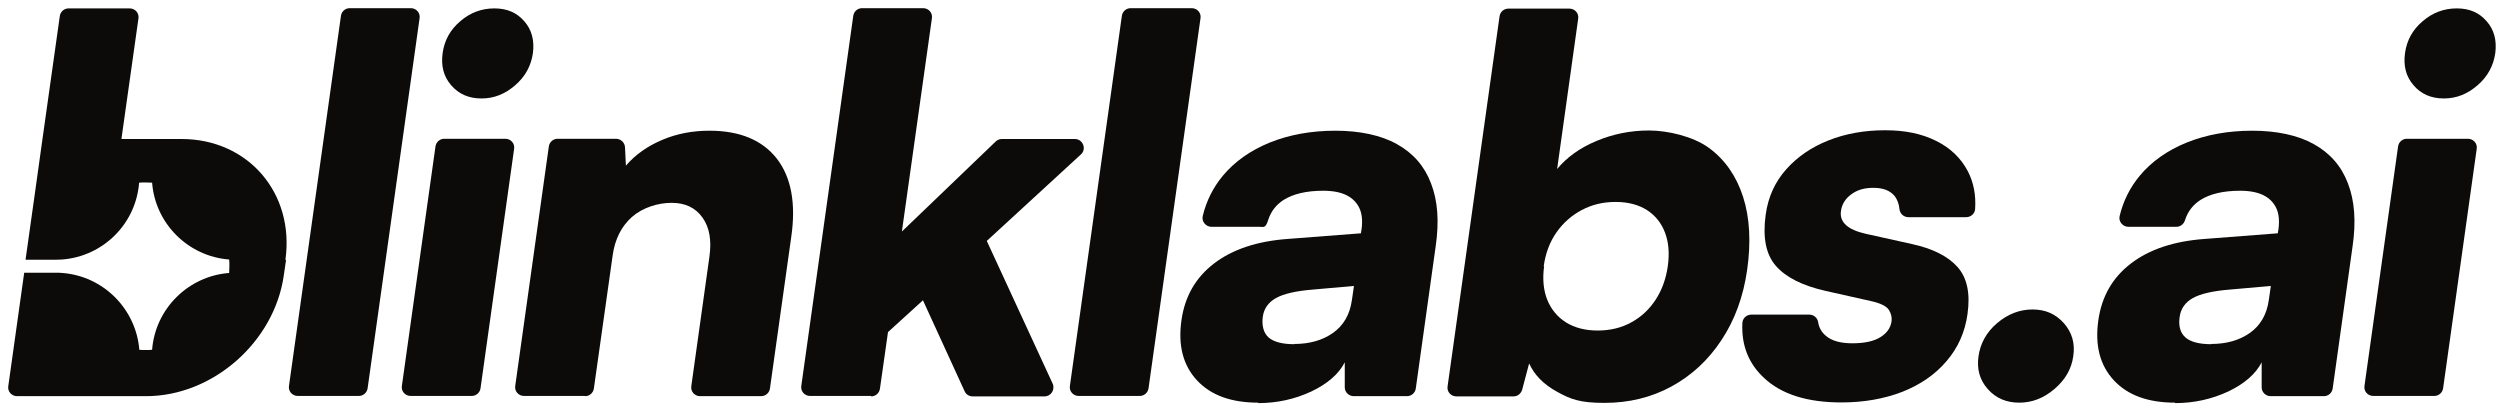
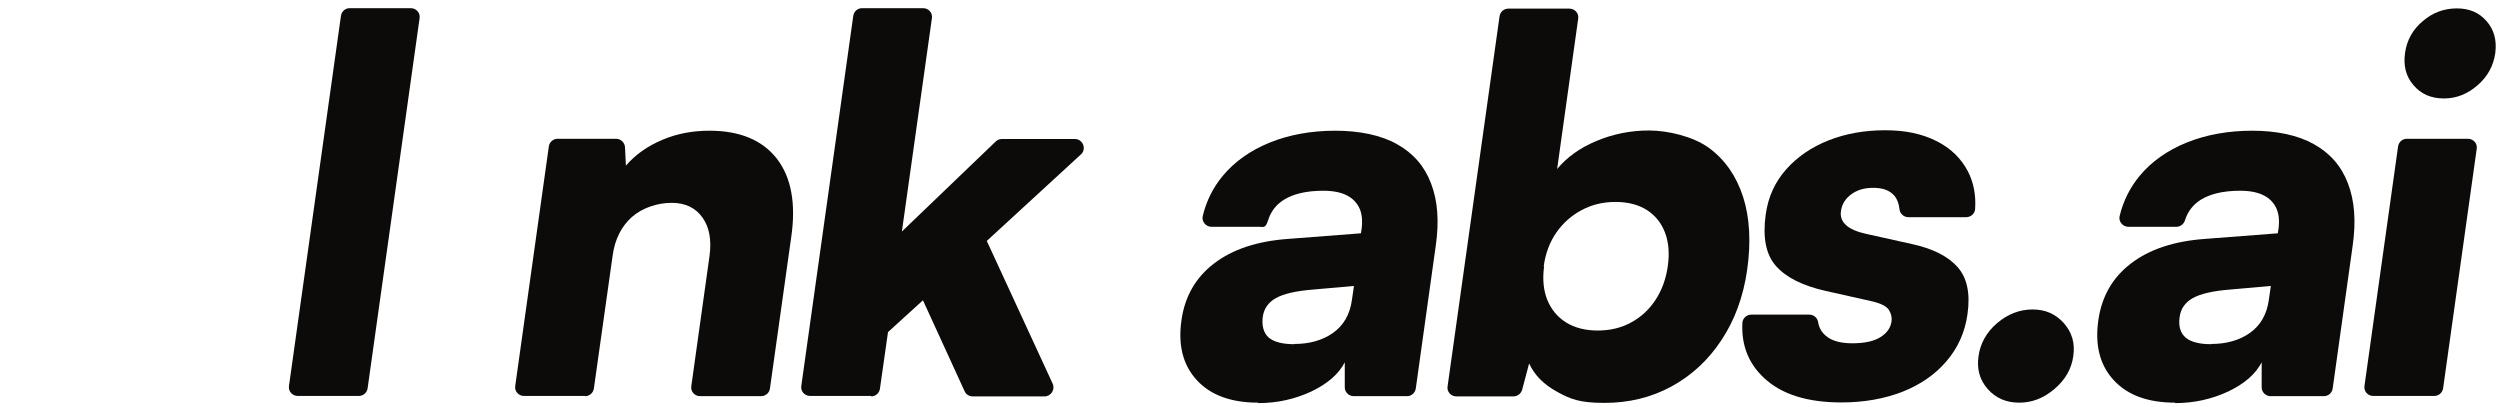
<svg xmlns="http://www.w3.org/2000/svg" width="12238" height="1994" viewBox="0 0 12238 1994" fill="none">
  <g filter="url(#filter0_d_712_343)">
    <path d="M1716.77 1898.21H1417.4C1391.08 1898.21 1370.24 1875.18 1374.63 1848.86L1629.04 37.284C1632.33 15.352 1650.97 0 1671.81 0H1971.18C1997.5 0 2018.33 23.029 2013.94 49.347L1759.53 1860.92C1756.24 1882.86 1737.6 1898.21 1716.77 1898.21Z" fill="#0D0B0A" />
-     <path d="M2316.59 441.928C2254.08 441.928 2204.74 419.996 2168.55 377.229C2131.26 334.461 2118.1 281.825 2126.88 219.319C2135.65 156.813 2164.16 105.273 2213.51 63.602C2261.76 21.932 2317.69 1.096 2380.19 1.096C2442.7 1.096 2489.85 21.932 2526.04 63.602C2563.32 105.273 2576.48 157.909 2568.81 219.319C2560.03 281.825 2531.52 334.461 2482.18 377.229C2432.83 419.996 2379.09 441.928 2317.69 441.928H2316.59ZM1927.3 1848.86L2091.79 676.599C2095.08 654.668 2113.72 639.316 2134.55 639.316H2433.92C2460.24 639.316 2481.08 662.344 2476.69 688.662L2312.2 1860.92C2308.91 1882.86 2290.27 1898.21 2269.44 1898.21H1970.06C1943.75 1898.21 1922.91 1875.18 1927.3 1848.86Z" fill="#0D0B0A" />
    <path d="M2824.33 1898.21H2524.96C2498.64 1898.21 2477.8 1875.18 2482.19 1848.86L2646.68 676.599C2649.97 654.667 2668.61 639.315 2689.45 639.315H2975.66C2998.69 639.315 3018.43 657.957 3019.52 680.986L3023.91 770.907C3069.97 717.174 3129.18 675.503 3201.56 644.798C3273.93 614.094 3350.7 599.838 3432.94 599.838C3582.08 599.838 3691.74 645.895 3763.02 736.912C3833.2 827.93 3857.32 956.231 3833.2 1120.72L3729.02 1862.02C3725.73 1883.95 3707.09 1899.3 3686.25 1899.3H3386.88C3360.57 1899.3 3339.73 1876.28 3344.12 1849.96L3432.94 1215.03C3443.91 1136.07 3432.94 1072.47 3398.95 1025.32C3364.95 977.067 3314.51 952.942 3247.62 952.942C3180.72 952.942 3106.15 975.97 3053.52 1022.03C3001.98 1068.08 2970.18 1130.59 2959.21 1209.55L2867.1 1862.02C2863.81 1883.95 2845.16 1899.3 2824.33 1899.3V1898.21Z" fill="#0D0B0A" />
    <path d="M4224.68 1898.21H3925.31C3898.99 1898.21 3878.15 1875.18 3882.54 1848.86L4136.95 37.284C4140.24 15.352 4158.88 0 4179.72 0H4479.09C4505.41 0 4526.24 23.029 4521.85 49.347L4374.91 1093.31L4834.38 652.475C4842.06 644.799 4853.03 640.412 4865.09 640.412H5221.48C5260.96 640.412 5280.7 689.759 5251.09 716.078L4790.52 1139.36L5112.92 1837.9C5126.08 1866.41 5105.24 1900.4 5073.44 1900.4H4721.44C4703.89 1900.4 4688.54 1890.53 4681.96 1875.18L4477.99 1429.96L4306.92 1585.68L4267.44 1863.12C4264.15 1885.05 4245.51 1900.4 4224.68 1900.4V1898.21Z" fill="#0D0B0A" />
-     <path d="M5539.52 1898.21H5240.15C5213.83 1898.21 5193 1875.18 5197.38 1848.86L5451.79 37.284C5455.08 15.352 5473.73 0 5494.56 0H5793.93C5820.25 0 5841.08 23.029 5836.7 49.347L5582.29 1860.92C5579 1882.86 5560.36 1898.21 5539.52 1898.21Z" fill="#0D0B0A" />
    <path d="M6119.6 1931.11C5986.91 1931.11 5887.12 1894.92 5819.13 1821.45C5751.15 1747.97 5725.92 1650.38 5743.47 1527.56C5759.92 1411.32 5812.55 1319.21 5902.48 1250.12C5992.4 1181.03 6113.02 1140.46 6265.45 1129.49L6621.84 1102.08L6625.13 1082.34C6630.62 1040.67 6627.33 1005.58 6614.17 978.163C6601.01 950.748 6580.17 929.914 6551.66 915.658C6523.15 901.402 6484.77 893.726 6437.62 893.726C6355.37 893.726 6290.67 909.078 6243.52 938.686C6206.23 962.811 6181.01 995.709 6167.85 1037.38C6154.69 1079.05 6145.92 1070.28 6125.09 1070.28H5890.41C5863 1070.28 5841.07 1043.96 5847.65 1017.64C5865.19 944.169 5898.09 878.373 5945.24 821.35C6003.36 751.168 6081.22 696.338 6175.53 657.957C6270.93 619.576 6378.4 599.838 6496.83 599.838C6615.26 599.838 6720.54 621.769 6798.4 665.633C6877.35 709.497 6933.28 773.1 6965.08 857.538C6997.98 941.976 7005.65 1043.96 6988.11 1164.58L6890.51 1862.02C6887.22 1883.95 6868.58 1899.3 6847.74 1899.3H6586.75C6562.63 1899.3 6542.89 1879.57 6542.89 1856.54V1733.72C6513.28 1790.74 6459.55 1837.9 6379.49 1876.28C6299.44 1913.56 6212.81 1933.3 6118.51 1933.3L6119.6 1931.11ZM6296.15 1643.8C6369.63 1643.8 6433.23 1626.25 6484.77 1590.06C6536.31 1553.88 6568.11 1500.14 6577.98 1427.77L6587.85 1359.78L6389.36 1377.32C6304.93 1383.9 6243.52 1398.16 6206.23 1419C6168.95 1439.83 6147.02 1470.54 6141.53 1511.11C6136.05 1551.68 6144.82 1590.06 6170.05 1612C6195.27 1633.93 6238.03 1644.89 6296.15 1644.89V1643.8Z" fill="#0D0B0A" />
    <path d="M8529.9 1500.14H8817.21C8838.05 1500.14 8856.69 1515.5 8859.98 1536.33C8864.37 1563.75 8876.43 1585.68 8897.26 1603.22C8925.77 1628.45 8969.64 1640.51 9027.76 1640.51C9085.88 1640.51 9134.13 1630.64 9165.93 1609.8C9197.73 1590.07 9215.28 1563.75 9219.66 1531.95C9221.86 1513.3 9217.47 1494.66 9206.5 1477.12C9195.54 1459.57 9165.93 1444.22 9120.97 1434.35L8896.17 1383.9C8784.31 1358.68 8703.17 1318.11 8653.82 1262.18C8604.47 1206.26 8588.02 1122.91 8603.38 1011.06C8615.44 923.334 8649.43 849.862 8704.26 788.453C8759.09 727.043 8828.18 679.89 8911.52 646.992C8994.86 614.094 9086.97 597.645 9187.86 597.645C9288.75 597.645 9368.8 615.191 9438.98 650.282C9509.16 685.373 9559.61 734.72 9593.6 799.419C9621.02 853.152 9633.08 913.465 9628.69 982.551C9627.6 1005.58 9607.86 1023.12 9584.83 1023.12H9301.91C9278.88 1023.12 9260.24 1005.58 9258.04 982.551C9255.85 959.522 9248.17 936.494 9233.92 918.948C9211.99 892.63 9177.99 879.47 9130.84 879.47C9083.68 879.47 9050.79 890.436 9022.27 911.272C8993.76 932.107 8976.22 959.522 8971.83 993.516C8964.16 1047.25 9004.73 1084.53 9092.46 1104.27L9319.45 1154.72C9420.34 1176.65 9494.91 1213.93 9542.06 1266.57C9589.22 1319.21 9605.66 1395.97 9591.41 1496.85C9579.35 1585.68 9544.25 1663.54 9488.33 1728.24C9432.4 1794.03 9360.03 1843.38 9271.2 1878.47C9182.38 1912.46 9083.68 1930.01 8974.02 1930.01C8807.34 1930.01 8681.23 1890.53 8595.7 1810.48C8518.94 1739.2 8483.85 1649.28 8489.33 1540.72C8490.43 1517.69 8510.16 1500.14 8533.19 1500.14H8529.9Z" fill="#0D0B0A" />
    <path d="M9844.76 1931.11C9781.15 1931.11 9729.61 1909.17 9690.14 1864.21C9650.66 1819.25 9636.4 1766.62 9645.18 1704.11C9653.95 1640.51 9684.65 1585.68 9736.19 1541.81C9787.73 1497.95 9845.85 1474.92 9909.45 1474.92C9973.06 1474.92 10022.4 1496.85 10063 1541.81C10102.5 1586.77 10118.9 1640.51 10109 1704.11C10100.3 1766.62 10069.6 1819.25 10016.9 1864.21C9964.29 1909.17 9907.26 1931.11 9844.76 1931.11Z" fill="#0D0B0A" />
    <path d="M10608 1931.11C10475.3 1931.11 10375.5 1894.92 10307.5 1821.45C10239.5 1747.97 10214.3 1650.38 10231.8 1527.56C10248.3 1411.32 10300.9 1319.21 10390.9 1250.12C10480.8 1181.03 10601.4 1140.46 10753.8 1129.49L11110.2 1102.08L11113.5 1082.34C11119 1040.67 11115.7 1005.58 11102.5 978.163C11089.4 950.748 11068.6 929.914 11040 915.658C11011.5 901.402 10973.1 893.726 10926 893.726C10843.7 893.726 10779 909.078 10731.9 938.686C10694.6 962.811 10669.4 995.709 10656.2 1037.38C10650.7 1056.02 10634.3 1070.28 10613.5 1070.28H10378.8C10351.4 1070.28 10329.4 1043.96 10336 1017.64C10353.6 944.169 10386.5 878.373 10433.6 821.35C10491.7 751.168 10569.6 696.338 10663.9 657.957C10759.3 619.576 10866.8 599.838 10985.2 599.838C11103.6 599.838 11208.9 621.769 11286.8 665.633C11365.7 709.497 11421.7 773.1 11453.5 857.538C11486.4 941.976 11494 1043.96 11476.5 1164.58L11378.9 1862.02C11375.6 1883.95 11357 1899.3 11336.1 1899.3H11075.1C11051 1899.3 11031.3 1879.57 11031.3 1856.54V1733.72C11001.7 1790.74 10947.9 1837.9 10867.9 1876.28C10787.8 1913.56 10701.2 1933.3 10606.9 1933.3L10608 1931.11ZM10784.5 1643.8C10858 1643.8 10921.6 1626.25 10973.1 1590.06C11024.7 1553.88 11056.5 1500.14 11066.4 1427.77L11076.2 1359.78L10877.7 1377.32C10793.3 1383.9 10731.9 1398.16 10694.6 1419C10657.3 1439.83 10635.4 1470.54 10629.9 1511.11C10623.3 1556.07 10633.2 1590.06 10658.4 1612C10683.6 1633.93 10726.4 1644.89 10784.5 1644.89V1643.8Z" fill="#0D0B0A" />
    <path d="M11922.8 441.928C11860.3 441.928 11810.9 419.996 11774.8 377.229C11737.5 334.461 11724.3 281.825 11733.1 219.319C11741.9 156.813 11770.4 105.273 11819.7 63.602C11868 21.932 11923.9 1.096 11986.4 1.096C12048.9 1.096 12096.1 21.932 12132.2 63.602C12169.5 105.273 12182.7 157.909 12175 219.319C12166.2 281.825 12137.7 334.461 12088.4 377.229C12039 419.996 11985.3 441.928 11923.9 441.928H11922.8ZM11534.6 1848.86L11699.1 676.599C11702.4 654.668 11721 639.316 11741.9 639.316H12041.2C12067.5 639.316 12088.4 662.344 12084 688.662L11919.5 1860.92C11916.2 1882.86 11897.6 1898.21 11876.7 1898.21H11577.4C11551 1898.21 11530.2 1875.18 11534.6 1848.86Z" fill="#0D0B0A" />
-     <path d="M1360.37 1231.48L1349.4 1307.14C1303.34 1633.93 1001.78 1899.3 674.993 1899.3H43.353C17.035 1899.3 -3.801 1876.28 0.586 1849.96L78.444 1295.08H233.064C244.03 1295.08 253.9 1295.08 264.866 1296.18C465.543 1311.53 625.646 1471.63 642.095 1672.31C653.061 1673.41 662.93 1673.41 673.896 1673.41C684.862 1673.41 693.635 1673.41 702.408 1672.31C702.408 1672.31 703.504 1672.31 704.601 1672.31C719.953 1471.63 881.153 1311.53 1081.83 1296.18C1081.83 1285.21 1082.93 1274.24 1082.93 1263.28C1082.93 1252.31 1082.93 1241.35 1081.83 1230.38C881.153 1215.03 719.953 1054.93 704.601 854.248C694.732 854.248 683.766 853.152 672.8 853.152C661.834 853.152 651.964 853.152 640.998 854.248C625.646 1054.93 465.543 1215.03 263.769 1230.38C254.996 1230.38 235.258 1231.48 231.968 1231.48H229.774C227.581 1231.48 85.024 1231.48 85.024 1231.48L128.888 920.044L168.365 637.122L252.803 38.38C256.093 16.448 274.735 1.096 295.57 1.096H594.941C621.26 1.096 642.095 24.125 637.709 50.443L554.367 640.412H848.255C1175.04 640.412 1403.13 905.788 1357.08 1232.57L1360.37 1231.48Z" fill="#0D0B0A" />
    <path d="M7370.81 1900.4H7088.99C7062.67 1900.4 7041.83 1877.37 7046.22 1851.05L7300.63 39.477C7303.92 17.545 7322.56 2.193 7343.4 2.193H7642.77C7669.09 2.193 7689.92 25.221 7685.53 51.54L7582.45 787.356C7629.61 730.333 7693.21 684.276 7774.36 650.282C7855.51 616.287 7941.04 598.741 8032.06 598.741C8123.08 598.741 8248.09 627.253 8325.95 684.276C8403.8 741.299 8459.73 821.35 8492.63 923.334C8525.53 1025.32 8532.11 1145.94 8512.37 1283.02C8493.73 1412.42 8452.05 1526.46 8387.36 1624.06C8322.66 1722.75 8240.41 1798.42 8141.72 1852.15C8043.03 1905.88 7933.37 1932.2 7813.84 1932.2C7694.31 1932.2 7649.35 1914.66 7583.55 1878.47C7516.66 1842.28 7471.7 1796.22 7445.38 1739.2L7411.38 1867.5C7405.9 1886.15 7389.45 1900.4 7369.71 1900.4H7370.81ZM7518.85 1263.28C7510.08 1325.78 7515.56 1380.61 7534.2 1427.77C7553.94 1476.02 7584.65 1512.21 7626.32 1538.52C7669.09 1564.84 7720.63 1578 7780.94 1578C7841.25 1578 7898.27 1564.84 7946.52 1537.43C7994.77 1511.11 8034.25 1473.83 8064.96 1426.67C8095.66 1379.52 8115.4 1324.69 8124.17 1263.28C8132.95 1200.77 8128.56 1147.04 8111.01 1099.89C8093.47 1052.73 8063.86 1015.45 8023.29 989.129C7982.71 962.811 7931.17 948.556 7868.67 948.556C7806.16 948.556 7753.52 961.715 7703.08 988.033C7653.73 1014.35 7612.06 1050.54 7579.16 1097.69C7546.27 1144.85 7525.43 1199.68 7516.66 1264.38L7518.85 1263.28Z" fill="#0D0B0A" />
  </g>
  <defs>
    <filter id="filter0_d_712_343" x="0" y="0" width="12237.1" height="1993.3" filterUnits="userSpaceOnUse" color-interpolation-filters="sRGB">
      <feFlood flood-opacity="0" result="BackgroundImageFix" />
      <feColorMatrix in="SourceAlpha" type="matrix" values="0 0 0 0 0 0 0 0 0 0 0 0 0 0 0 0 0 0 127 0" result="hardAlpha" />
      <feOffset dx="40" dy="40" />
      <feGaussianBlur stdDeviation="10" />
      <feComposite in2="hardAlpha" operator="out" />
      <feColorMatrix type="matrix" values="0 0 0 0 0 0 0 0 0 0 0 0 0 0 0 0 0 0 0.25 0" />
      <feBlend mode="normal" in2="BackgroundImageFix" result="effect1_dropShadow_712_343" />
      <feBlend mode="normal" in="SourceGraphic" in2="effect1_dropShadow_712_343" result="shape" />
    </filter>
  </defs>
</svg>